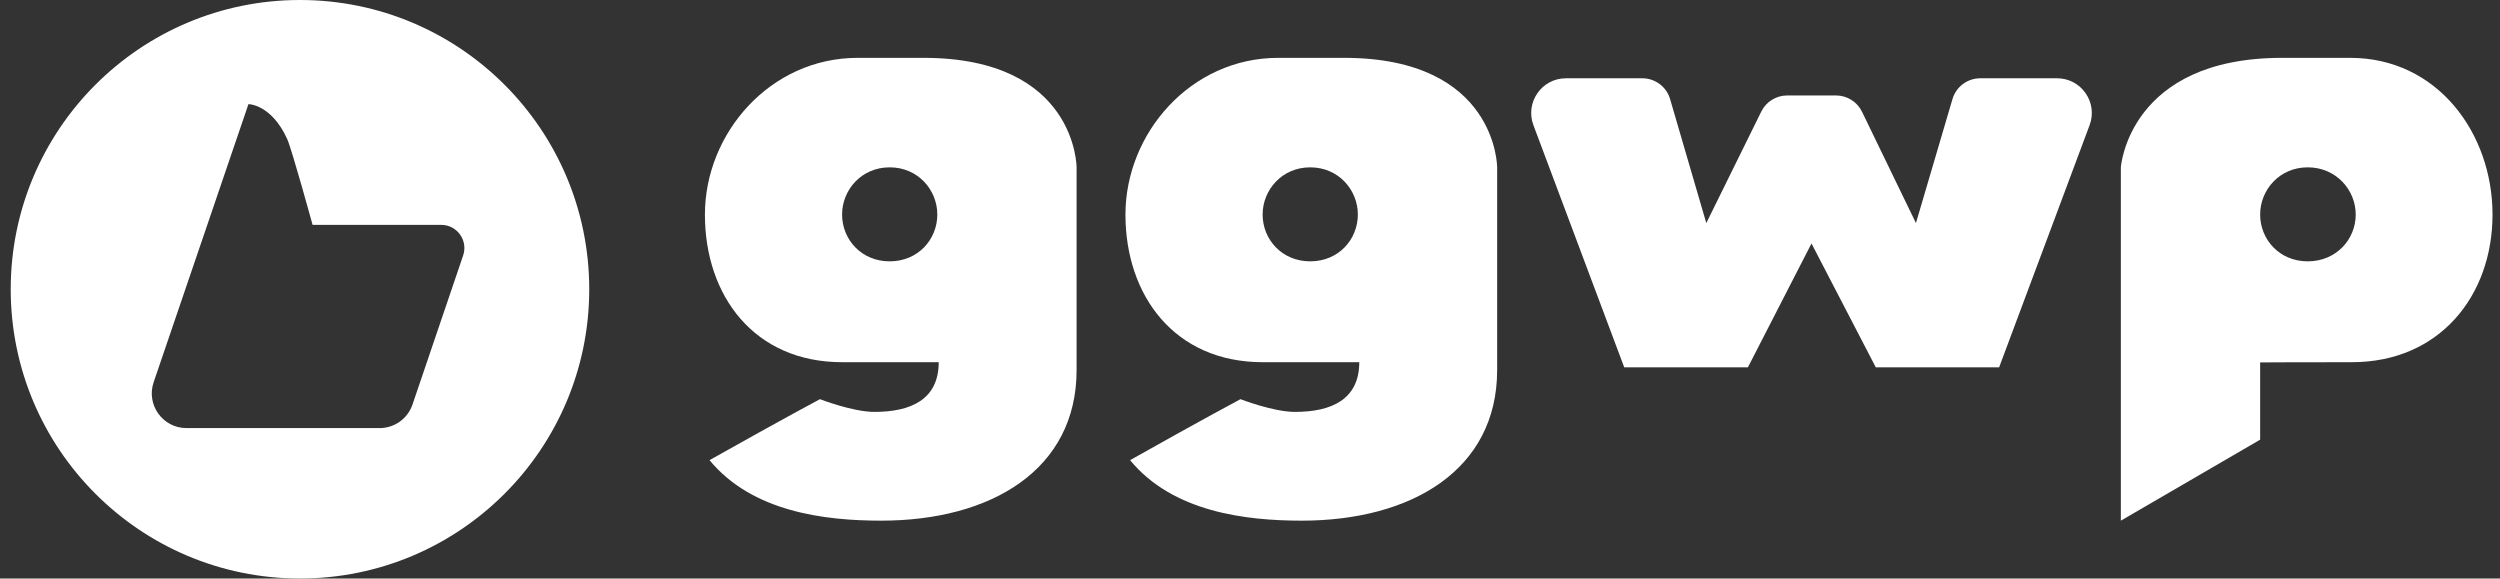
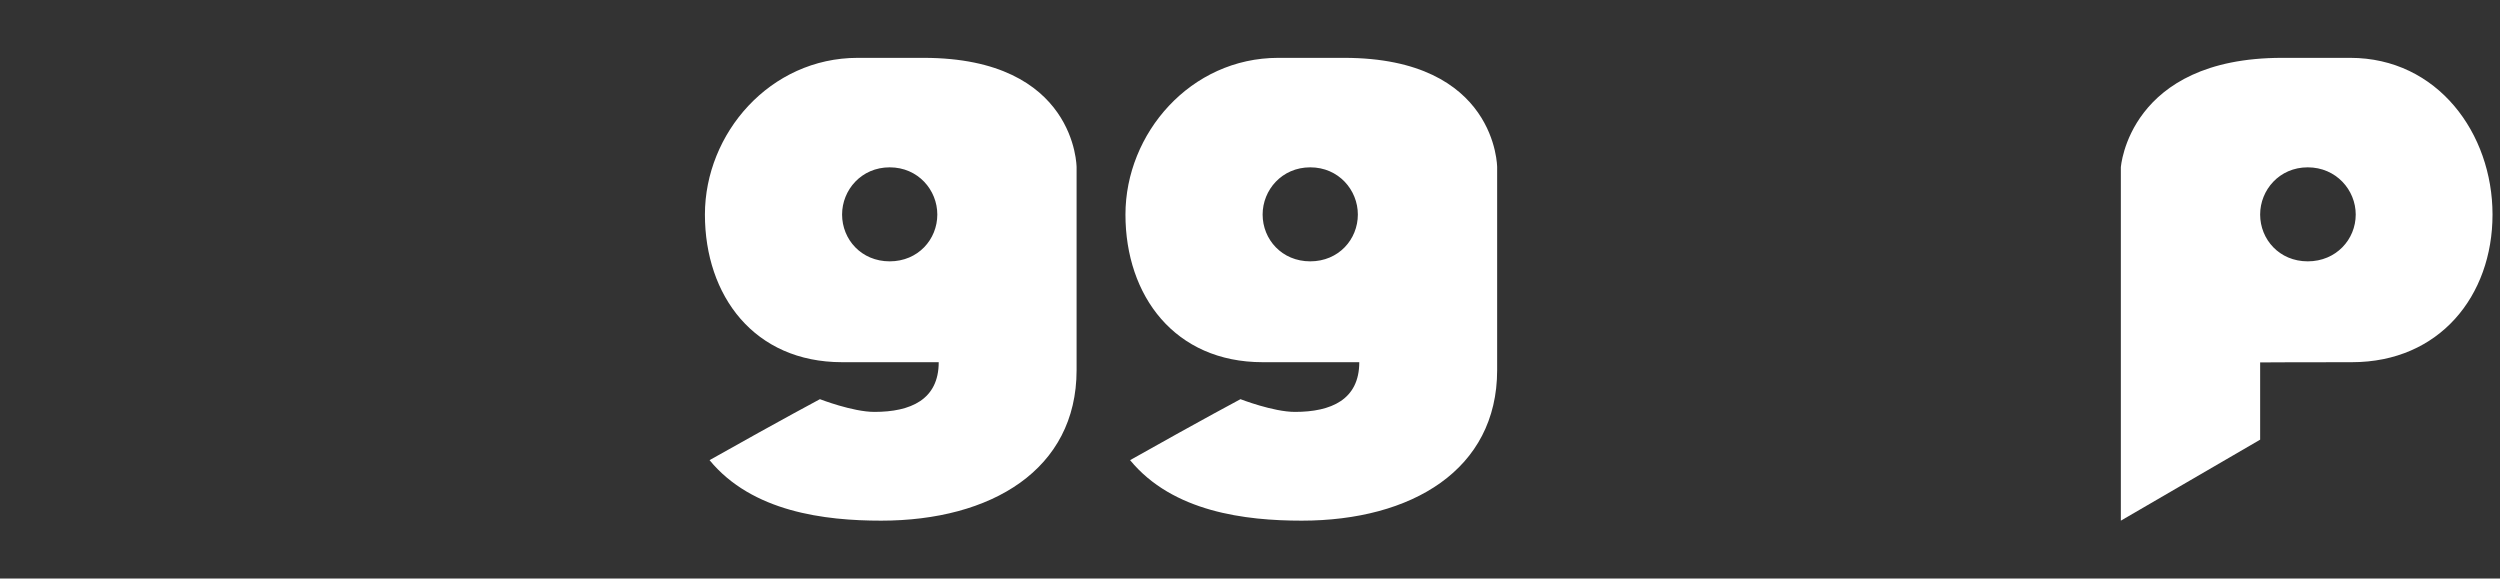
<svg xmlns="http://www.w3.org/2000/svg" width="121" height="28" viewBox="0 0 121 28" fill="none">
  <rect x="0" y="0" width="121" height="28" fill="#333333" stroke="none" />
-   <path fill-rule="evenodd" clip-rule="evenodd" d="M14.519 28C22.251 28 28.519 21.732 28.519 14C28.519 6.268 22.251 0 14.519 0C6.787 0 0.519 6.268 0.519 14C0.519 21.732 6.787 28 14.519 28ZM12.025 5.04L7.437 18.498C7.065 19.588 7.875 20.72 9.027 20.72H18.373C19.093 20.72 19.732 20.262 19.964 19.581L22.416 12.365C22.663 11.638 22.123 10.884 21.356 10.884H15.129C15.129 10.884 14.127 7.23 13.901 6.731C13.133 5.04 12.025 5.04 12.025 5.04Z" fill="white" />
-   <path d="M87.676 11.784L90.789 17.78H96.757L99.371 10.785L101.137 6.057C101.547 4.959 100.735 3.789 99.564 3.789H95.844C95.222 3.789 94.676 4.198 94.5 4.794L92.732 10.797L90.122 5.41C89.888 4.927 89.399 4.62 88.862 4.62H86.5C85.967 4.62 85.48 4.923 85.245 5.401L82.585 10.797L80.833 4.797C80.659 4.199 80.111 3.789 79.489 3.789H75.791C74.618 3.789 73.806 4.961 74.218 6.059L78.613 17.78H84.598L87.676 11.784Z" fill="white" />
  <path d="M109.391 21.28V17.541C109.391 17.541 111.03 17.53 113.834 17.53C118.065 17.53 120.638 14.322 120.638 10.383C120.638 6.461 117.98 2.8 113.749 2.8C111.325 2.8 117.889 2.8 110.453 2.8C103.018 2.8 102.649 8.099 102.649 8.099V17.53V25.2L109.391 21.28ZM114.017 10.383C114.017 11.586 113.071 12.649 111.695 12.649C110.319 12.649 109.391 11.586 109.391 10.383C109.391 9.198 110.319 8.099 111.695 8.099C113.071 8.099 114.017 9.198 114.017 10.383Z" fill="white" />
  <path d="M42.648 25.2C47.963 25.2 52.107 22.742 52.107 17.913V8.099C52.107 8.099 52.107 2.8 44.701 2.8C37.294 2.8 43.92 2.8 41.513 2.8C37.265 2.8 34.118 6.461 34.118 10.383C34.118 14.322 36.509 17.53 40.757 17.53C43.285 17.53 40.757 17.53 45.434 17.53C45.434 19.343 44.076 19.936 42.322 19.936C41.269 19.936 39.684 19.32 39.684 19.32C39.684 19.32 37.965 20.232 34.342 22.271C36.405 24.782 39.931 25.2 42.648 25.2ZM40.757 10.383C40.757 9.198 41.685 8.099 43.061 8.099C44.437 8.099 45.366 9.198 45.366 10.383C45.366 11.586 44.437 12.649 43.061 12.649C41.685 12.649 40.757 11.586 40.757 10.383Z" fill="white" />
  <path d="M63.003 25.2C68.317 25.2 72.462 22.742 72.462 17.913V8.099C72.462 8.099 72.462 2.8 65.055 2.8C57.648 2.8 64.275 2.8 61.867 2.8C57.619 2.8 54.472 6.461 54.472 10.383C54.472 14.322 56.863 17.53 61.111 17.53C63.639 17.53 61.111 17.53 65.789 17.53C65.789 19.343 64.43 19.936 62.676 19.936C61.623 19.936 60.039 19.32 60.039 19.32C60.039 19.32 58.319 20.232 54.696 22.271C56.76 24.782 60.285 25.2 63.003 25.2ZM61.111 10.383C61.111 9.198 62.04 8.099 63.416 8.099C64.791 8.099 65.72 9.198 65.72 10.383C65.72 11.586 64.791 12.649 63.416 12.649C62.04 12.649 61.111 11.586 61.111 10.383Z" fill="white" />
</svg>